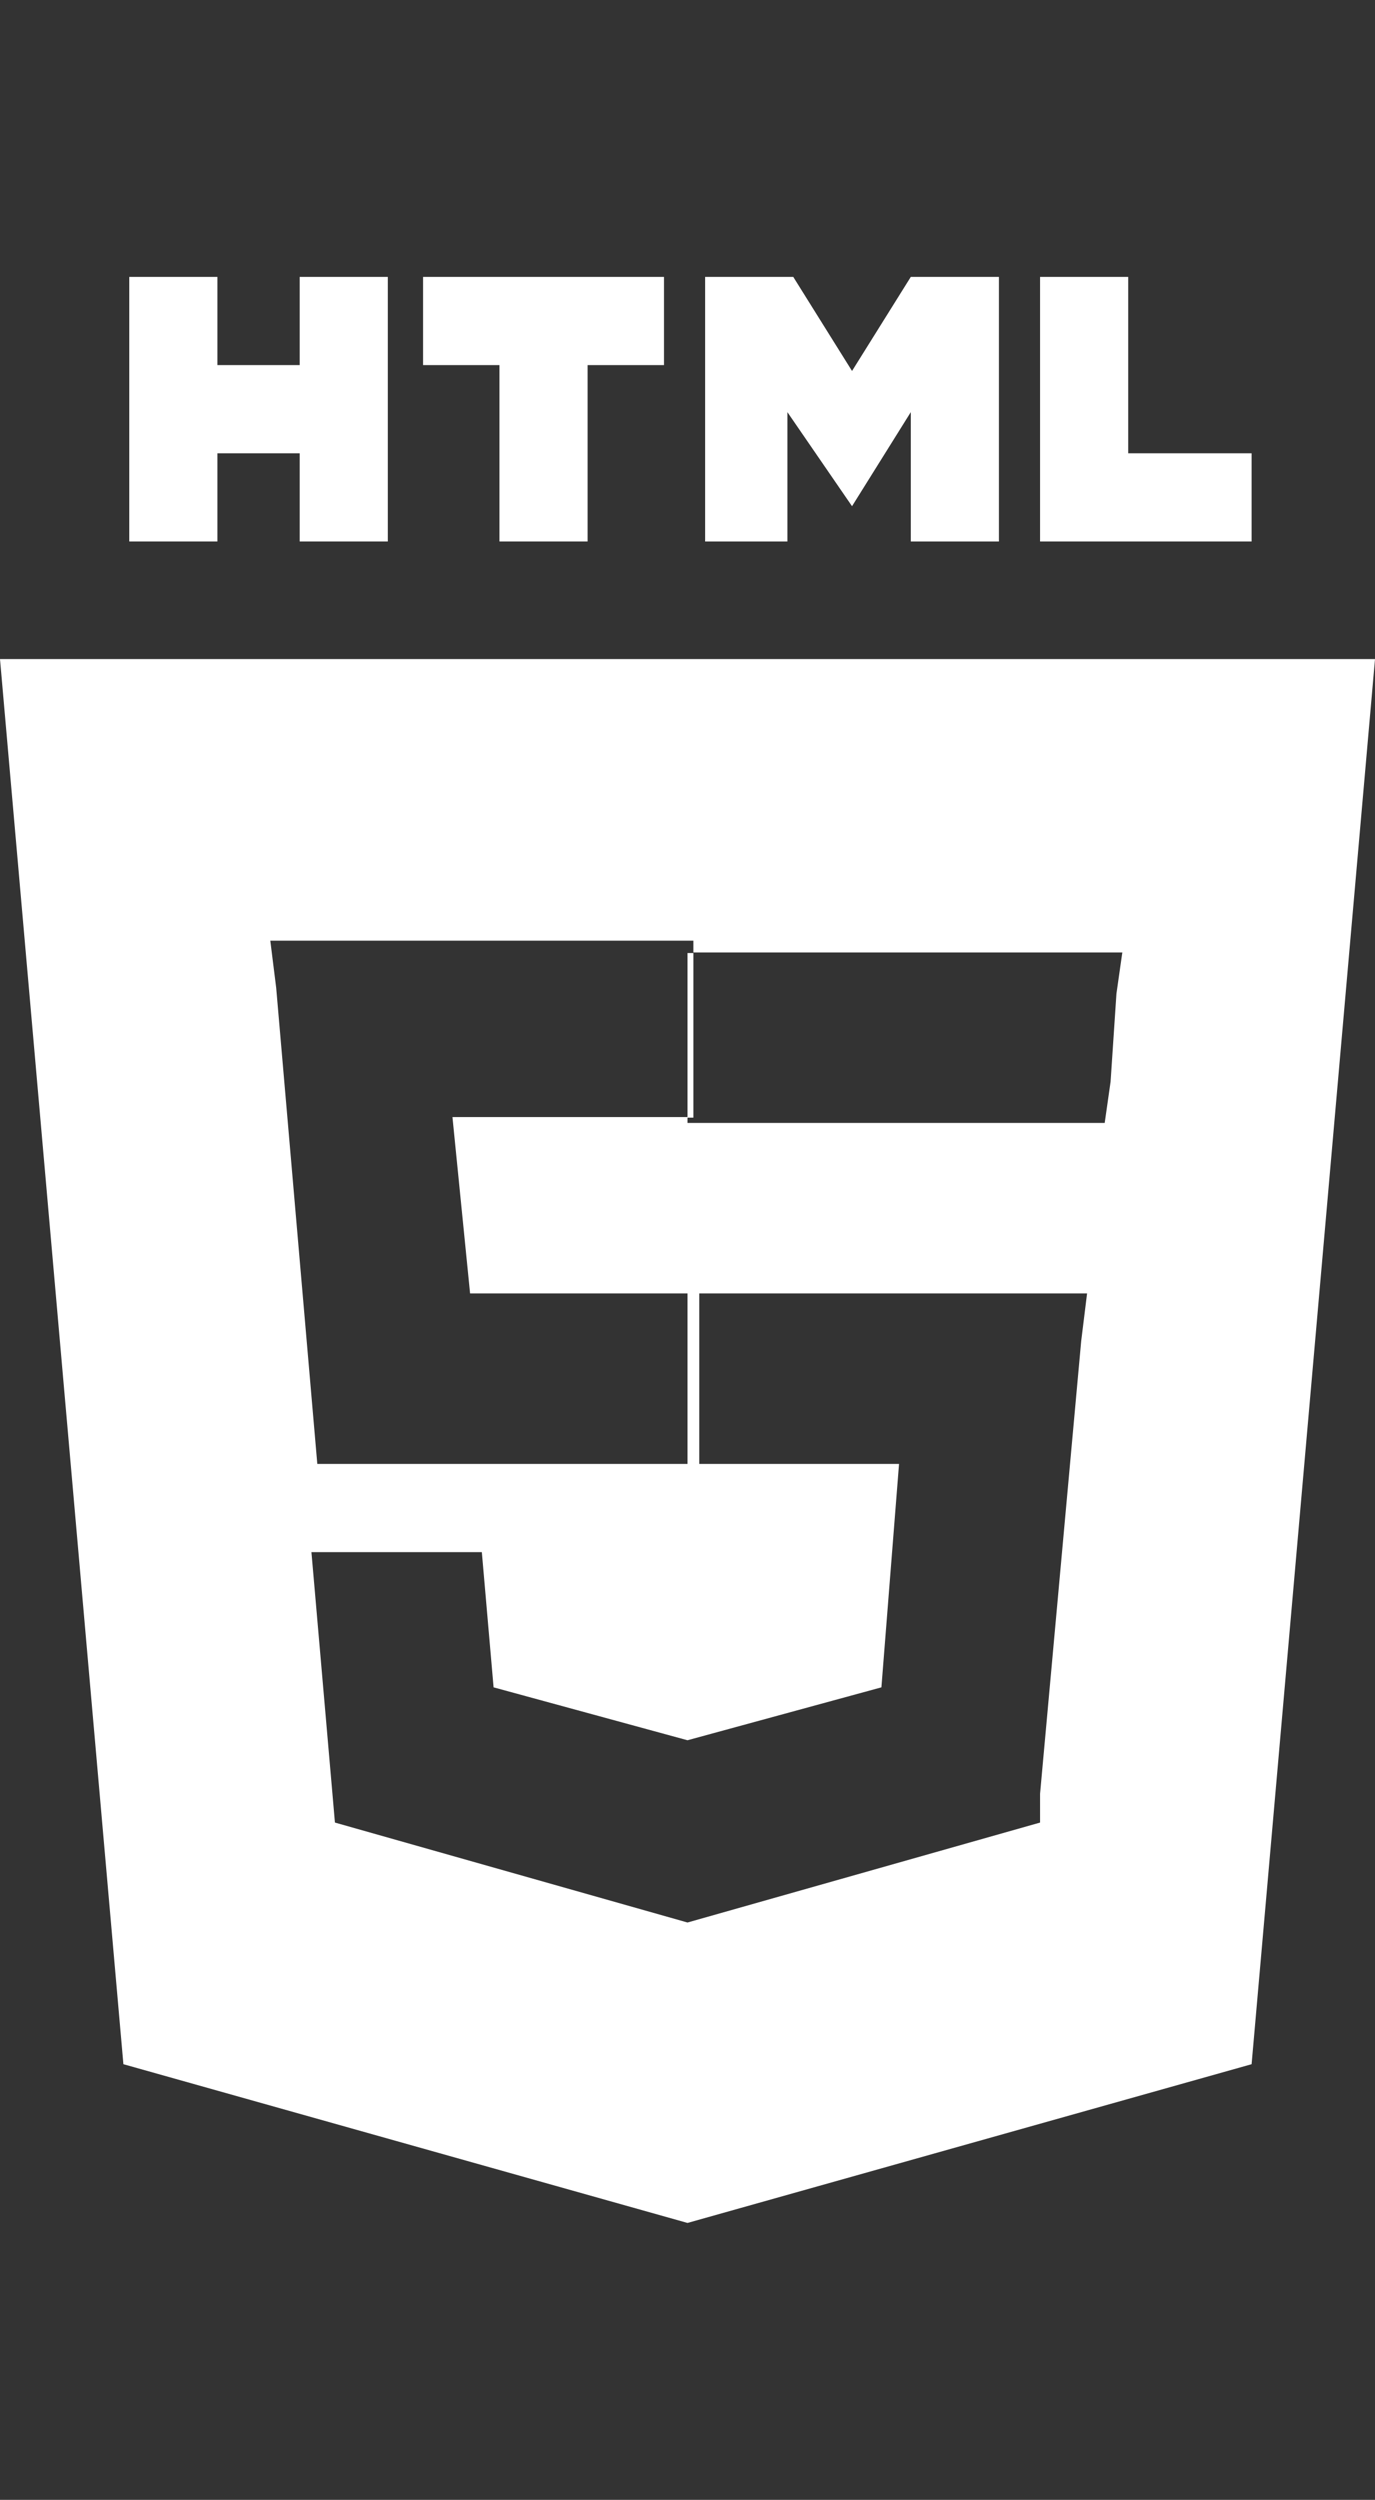
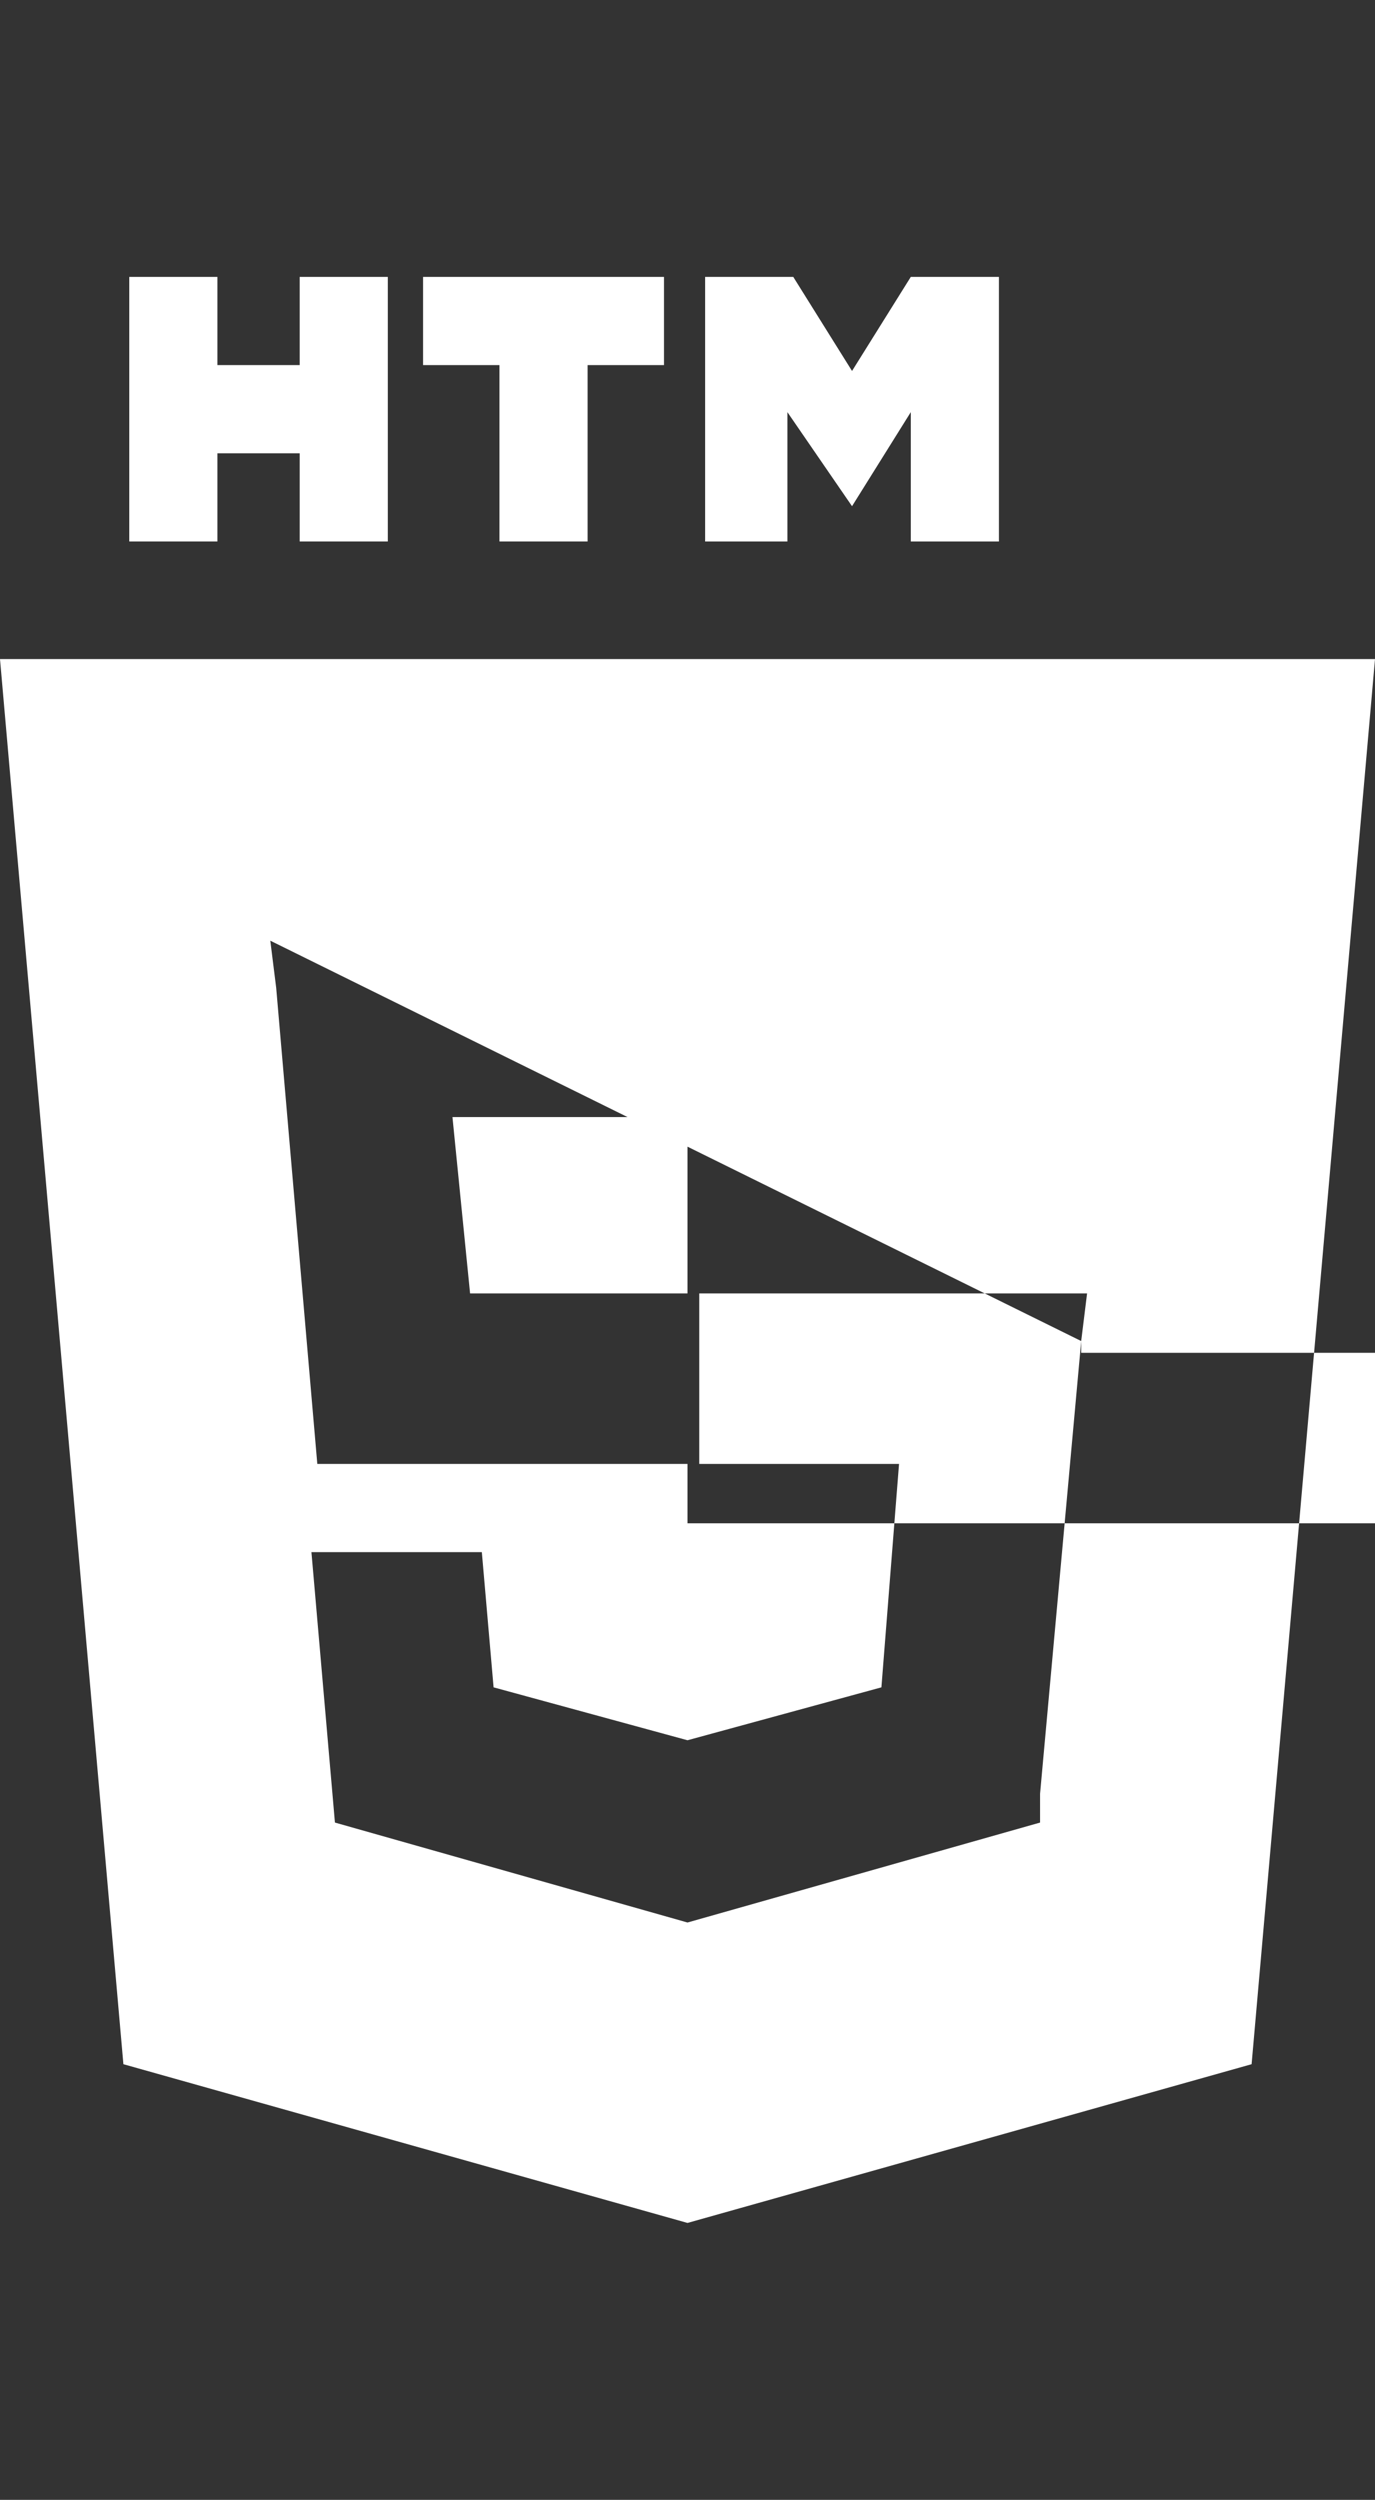
<svg xmlns="http://www.w3.org/2000/svg" id="Calque_1" data-name="Calque 1" viewBox="0 0 23.4 42.52">
  <rect x="0" y="0" width="23.4" height="42.52" fill="#333333" stroke="none" />
-   <path d="M11.7,37.81l9.6-2.7,2.1-23.9H0l2.1,23.9Zm6.7-15-.7,7.7V31l-6,1.7L5.7,31l-.4-4.6H8.2l.2,2.3,3.3.9,3.3-.9.3-3.8H11.9V22h6.6ZM11.8,16v.2h7.3l-.1.7-.1,1.5-.1.7H11.7V19h-4L8,22h3.7v2.9H5.4l-.7-8.1L4.6,16Z" fill="#fff" />
+   <path d="M11.7,37.81l9.6-2.7,2.1-23.9H0l2.1,23.9Zm6.7-15-.7,7.7V31l-6,1.7L5.7,31l-.4-4.6H8.2l.2,2.3,3.3.9,3.3-.9.3-3.8H11.9V22h6.6Zv.2h7.3l-.1.7-.1,1.5-.1.7H11.7V19h-4L8,22h3.7v2.9H5.4l-.7-8.1L4.6,16Z" fill="#fff" />
  <rect x="11.7" y="16.21" width="0.1" height="2.8" fill="#fff" />
  <polygon points="12 9.21 13.4 9.21 13.4 7.01 14.5 8.61 15.5 7.01 15.5 9.21 17 9.21 17 4.71 15.5 4.71 14.5 6.31 13.5 4.71 12 4.71 12 9.21" fill="#fff" />
  <polygon points="10 9.21 10 6.21 11.3 6.21 11.3 4.71 7.2 4.71 7.2 6.21 8.5 6.21 8.5 9.21 10 9.21" fill="#fff" />
-   <polygon points="17.7 4.71 17.7 9.21 21.3 9.21 21.3 7.71 19.2 7.71 19.2 4.71 17.7 4.71" fill="#fff" />
  <polygon points="3.7 7.71 5.1 7.71 5.1 9.21 6.6 9.21 6.6 4.71 5.1 4.71 5.1 6.21 3.7 6.21 3.7 4.71 2.2 4.71 2.2 9.21 3.7 9.21 3.7 7.71" fill="#fff" />
</svg>